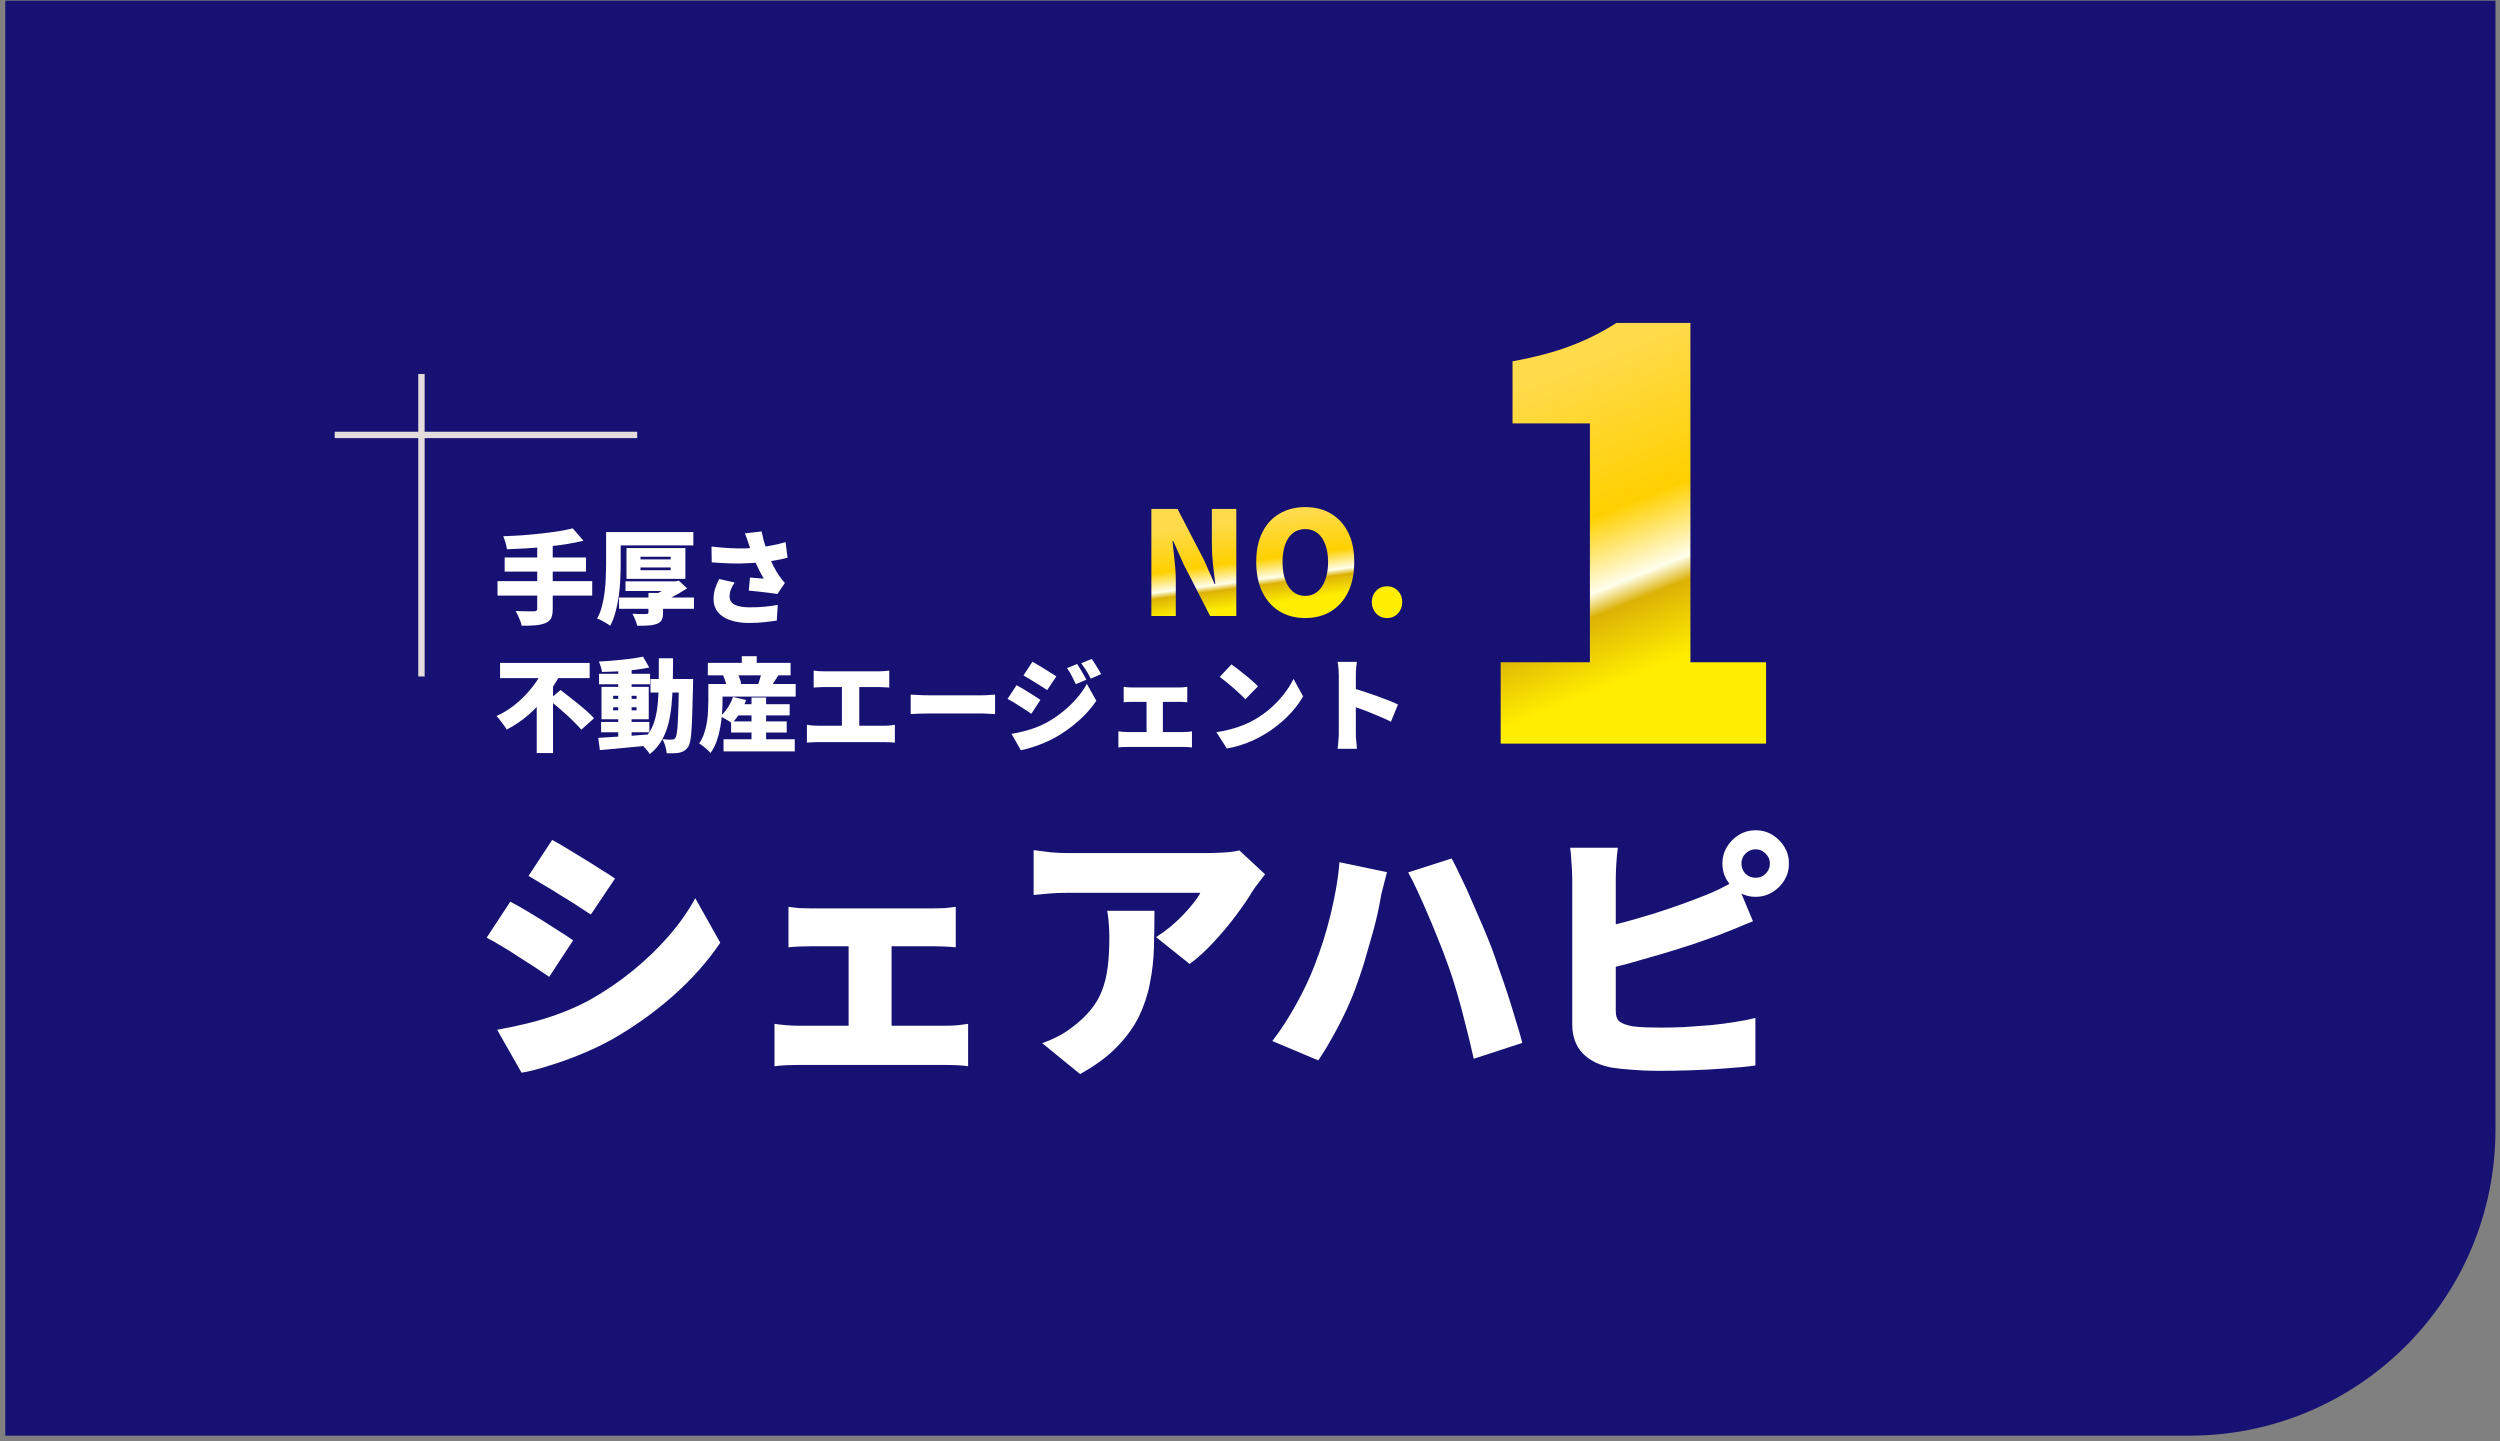
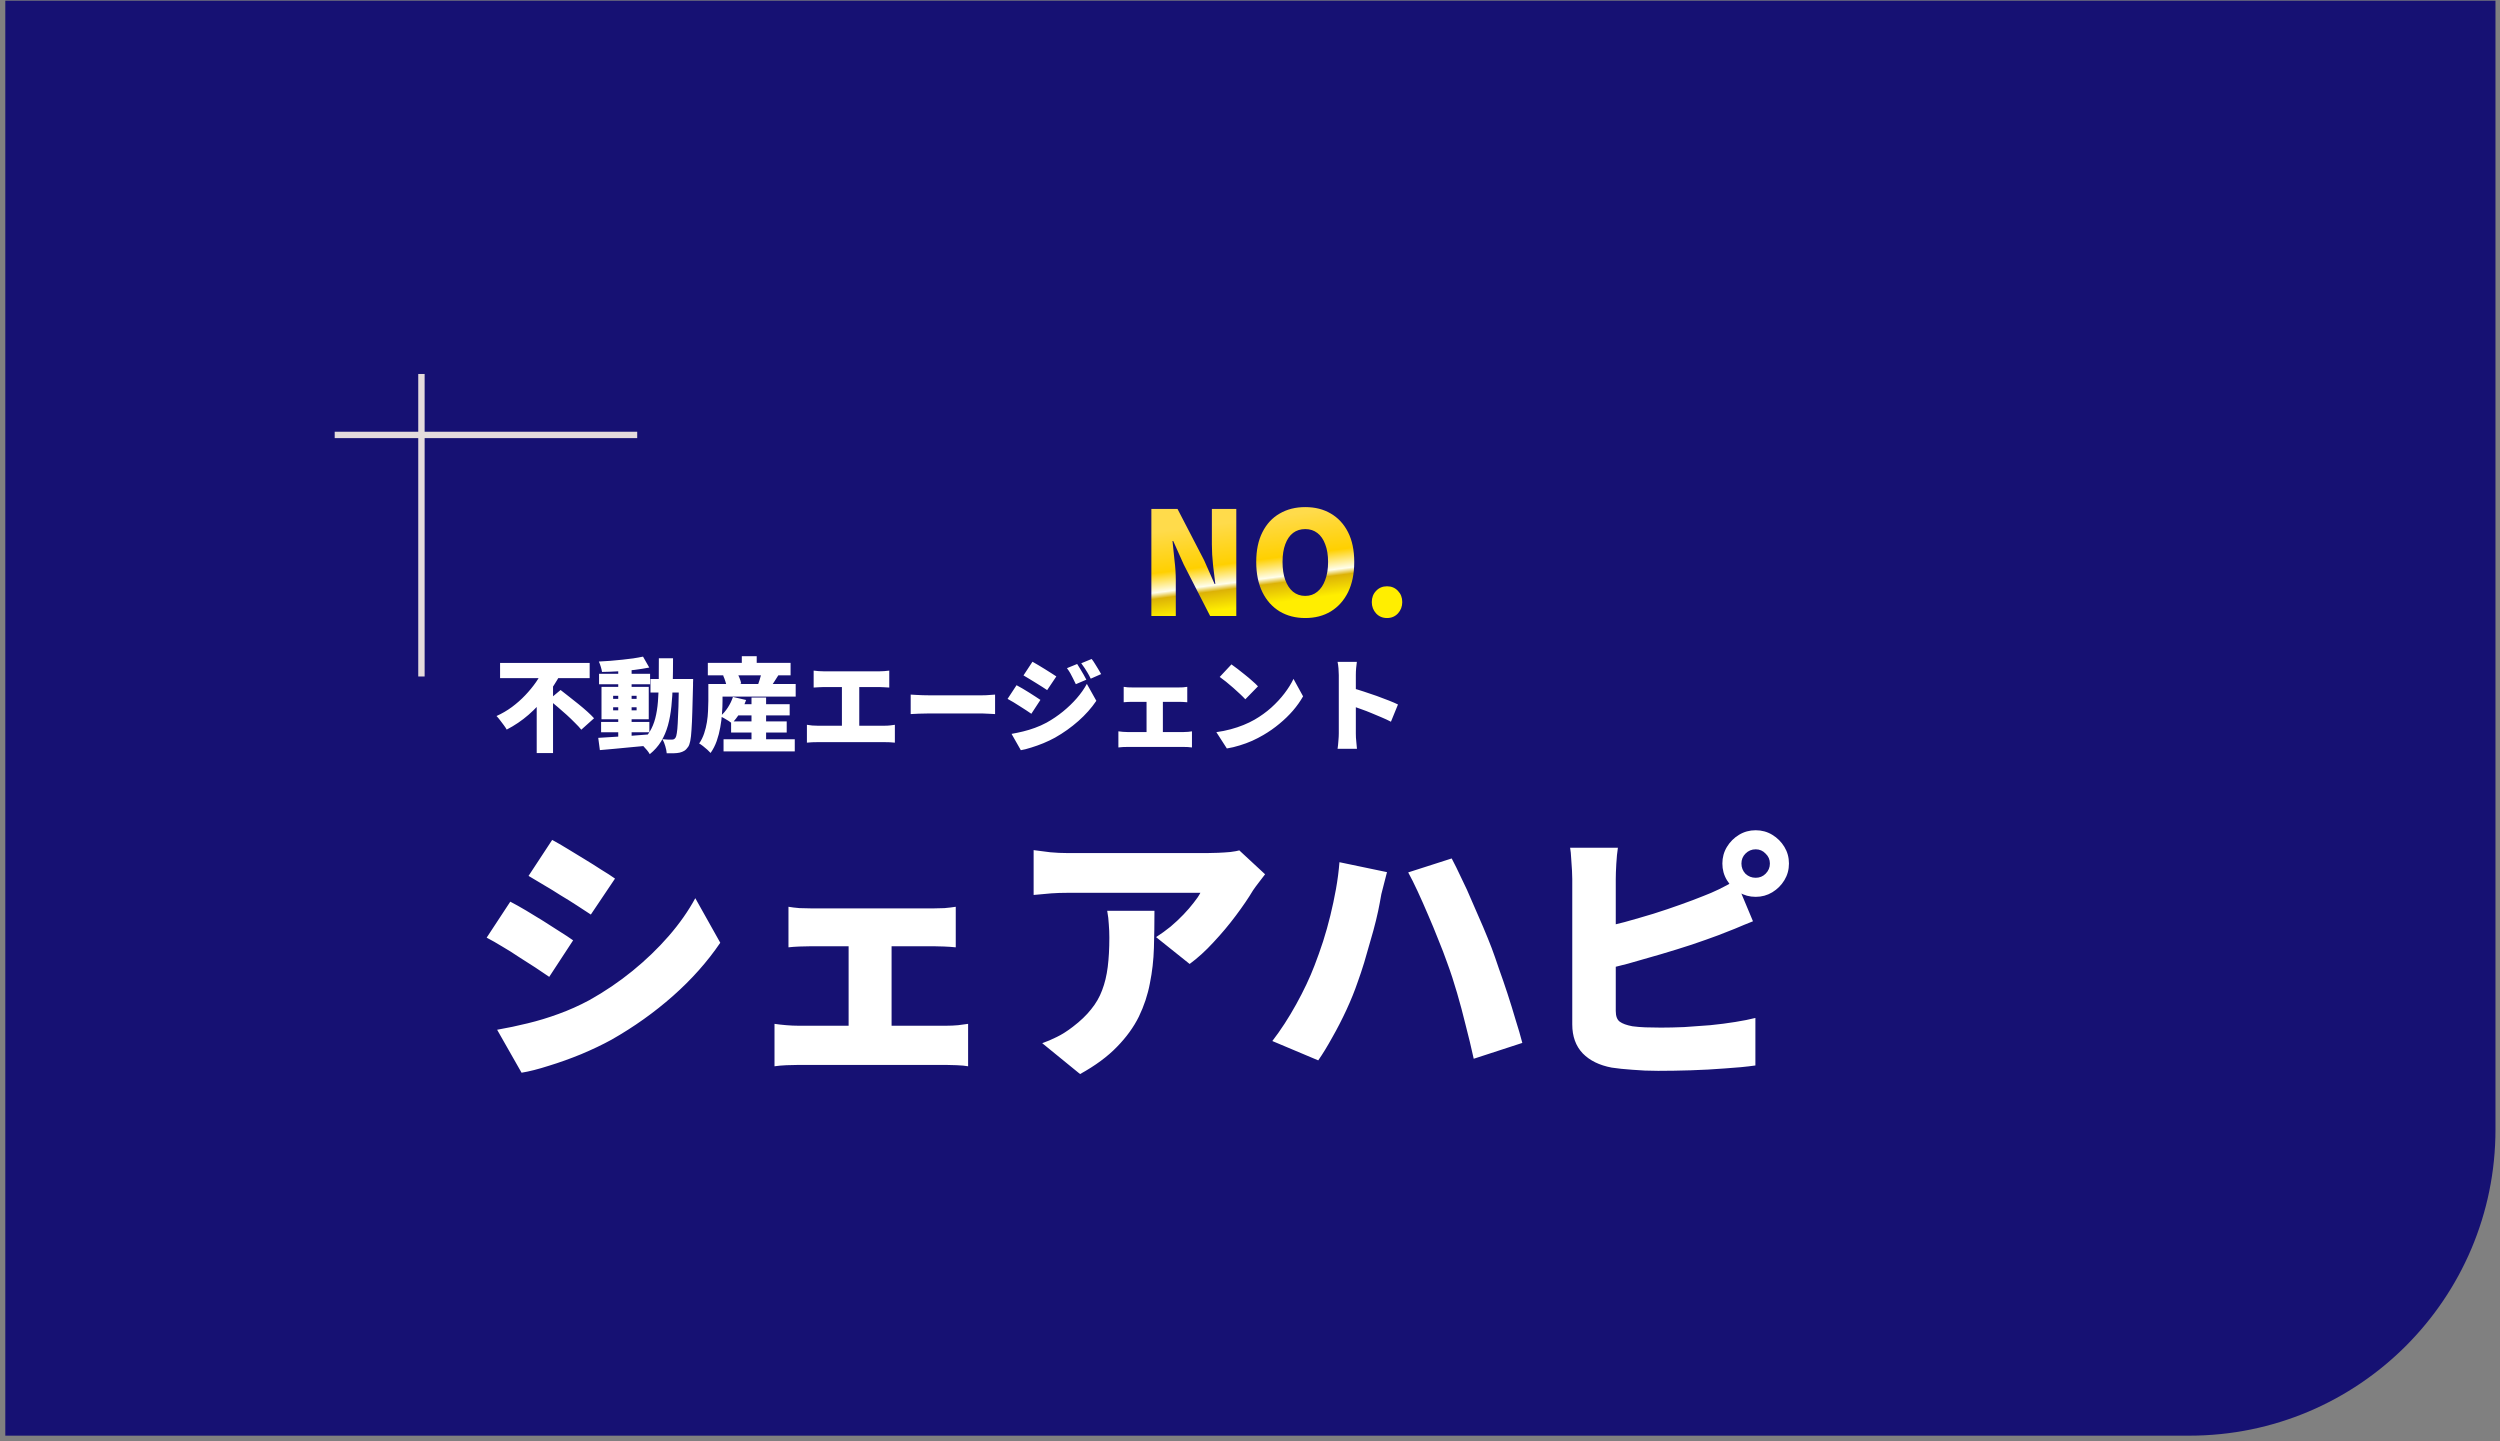
<svg xmlns="http://www.w3.org/2000/svg" width="392" height="226" viewBox="0 0 392 226" fill="none">
  <rect x="0" y="0" width="392" height="226" fill="#808080" stroke="none" />
  <path d="M0.83 0.104H391.291V177.112C391.291 203.622 369.801 225.112 343.291 225.112H0.83V0.104Z" fill="#161173" />
-   <path d="M89.804 82.848L91.484 84.784C90.609 84.997 89.676 85.184 88.684 85.344C87.692 85.493 86.673 85.621 85.628 85.728C84.593 85.835 83.553 85.92 82.508 85.984C81.473 86.048 80.465 86.096 79.484 86.128C79.452 85.829 79.377 85.477 79.26 85.072C79.143 84.667 79.025 84.336 78.908 84.08C79.879 84.048 80.86 84 81.852 83.936C82.855 83.861 83.831 83.771 84.78 83.664C85.74 83.557 86.647 83.44 87.5 83.312C88.353 83.173 89.121 83.019 89.804 82.848ZM79.132 87.408H91.884V89.632H79.132V87.408ZM78.012 91.12H92.86V93.392H78.012V91.12ZM84.236 85.424H86.668V95.472C86.668 96.123 86.583 96.613 86.412 96.944C86.241 97.275 85.937 97.531 85.5 97.712C85.073 97.883 84.551 97.995 83.932 98.048C83.313 98.101 82.604 98.123 81.804 98.112C81.761 97.888 81.687 97.637 81.58 97.36C81.473 97.083 81.356 96.805 81.228 96.528C81.1 96.251 80.977 96.011 80.86 95.808C81.233 95.819 81.612 95.829 81.996 95.84C82.391 95.851 82.743 95.856 83.052 95.856C83.372 95.856 83.596 95.856 83.724 95.856C83.905 95.856 84.033 95.824 84.108 95.76C84.193 95.696 84.236 95.584 84.236 95.424V85.424ZM97.068 93.696H108.812V95.456H97.068V93.696ZM98.076 91.152H105.724V92.672H98.076V91.152ZM100.428 88.976V89.408H105.164V88.976H100.428ZM100.428 87.296V87.712H105.164V87.296H100.428ZM98.236 85.936H107.468V90.768H98.236V85.936ZM101.676 92.976H103.964V96.096C103.964 96.587 103.889 96.965 103.74 97.232C103.601 97.499 103.335 97.701 102.94 97.84C102.545 97.979 102.097 98.059 101.596 98.08C101.105 98.112 100.545 98.123 99.916 98.112C99.852 97.824 99.745 97.504 99.596 97.152C99.457 96.8 99.313 96.496 99.164 96.24C99.42 96.251 99.697 96.261 99.996 96.272C100.295 96.283 100.567 96.288 100.812 96.288C101.057 96.277 101.223 96.272 101.308 96.272C101.447 96.272 101.543 96.256 101.596 96.224C101.649 96.181 101.676 96.107 101.676 96V92.976ZM105.372 91.152H105.948L106.428 91.04L107.74 92.256C107.345 92.512 106.919 92.773 106.46 93.04C106.001 93.307 105.532 93.563 105.052 93.808C104.572 94.053 104.092 94.272 103.612 94.464C103.505 94.283 103.34 94.075 103.116 93.84C102.903 93.605 102.732 93.419 102.604 93.28C102.935 93.131 103.276 92.955 103.628 92.752C103.991 92.539 104.327 92.325 104.636 92.112C104.945 91.899 105.191 91.707 105.372 91.536V91.152ZM96.396 83.424H108.716V85.52H96.396V83.424ZM95.036 83.424H97.324V88.464C97.324 89.168 97.303 89.941 97.26 90.784C97.228 91.627 97.153 92.491 97.036 93.376C96.919 94.251 96.748 95.099 96.524 95.92C96.311 96.731 96.028 97.467 95.676 98.128C95.527 98 95.324 97.861 95.068 97.712C94.823 97.563 94.567 97.419 94.3 97.28C94.044 97.152 93.82 97.056 93.628 96.992C93.959 96.395 94.215 95.733 94.396 95.008C94.588 94.283 94.727 93.541 94.812 92.784C94.908 92.016 94.967 91.264 94.988 90.528C95.02 89.781 95.036 89.093 95.036 88.464V83.424ZM117.372 85.232C117.308 85.04 117.228 84.8 117.132 84.512C117.036 84.224 116.929 83.931 116.812 83.632L119.42 83.328C119.516 83.797 119.617 84.245 119.724 84.672C119.841 85.088 119.964 85.488 120.092 85.872C120.22 86.256 120.348 86.619 120.476 86.96C120.721 87.611 121.004 88.24 121.324 88.848C121.644 89.445 121.911 89.899 122.124 90.208C122.273 90.432 122.428 90.645 122.588 90.848C122.748 91.04 122.908 91.227 123.068 91.408L121.9 93.136C121.655 93.093 121.351 93.051 120.988 93.008C120.636 92.955 120.252 92.907 119.836 92.864C119.42 92.811 118.999 92.763 118.572 92.72C118.156 92.677 117.767 92.64 117.404 92.608L117.596 90.56C117.841 90.581 118.103 90.603 118.38 90.624C118.657 90.645 118.919 90.667 119.164 90.688C119.409 90.709 119.607 90.725 119.756 90.736C119.585 90.437 119.404 90.107 119.212 89.744C119.02 89.381 118.833 89.003 118.652 88.608C118.471 88.203 118.3 87.792 118.14 87.376C117.969 86.939 117.82 86.539 117.692 86.176C117.575 85.813 117.468 85.499 117.372 85.232ZM111.564 85.696C112.62 85.824 113.591 85.909 114.476 85.952C115.372 85.995 116.199 86.005 116.956 85.984C117.724 85.952 118.433 85.899 119.084 85.824C119.596 85.76 120.081 85.691 120.54 85.616C121.009 85.531 121.463 85.44 121.9 85.344C122.337 85.237 122.764 85.125 123.18 85.008L123.484 87.44C123.153 87.536 122.791 87.627 122.396 87.712C122.001 87.787 121.585 87.861 121.148 87.936C120.721 88 120.284 88.059 119.836 88.112C118.737 88.24 117.532 88.32 116.22 88.352C114.908 88.373 113.367 88.315 111.596 88.176L111.564 85.696ZM115.196 91.344C114.929 91.717 114.727 92.085 114.588 92.448C114.46 92.8 114.396 93.141 114.396 93.472C114.396 94.091 114.663 94.539 115.196 94.816C115.74 95.093 116.535 95.232 117.58 95.232C118.487 95.232 119.297 95.195 120.012 95.12C120.737 95.045 121.383 94.955 121.948 94.848L121.804 97.296C121.377 97.371 120.791 97.451 120.044 97.536C119.308 97.632 118.433 97.68 117.42 97.68C116.289 97.68 115.308 97.531 114.476 97.232C113.644 96.944 113.004 96.523 112.556 95.968C112.108 95.403 111.884 94.725 111.884 93.936C111.884 93.424 111.953 92.917 112.092 92.416C112.241 91.915 112.465 91.371 112.764 90.784L115.196 91.344Z" fill="white" />
-   <path d="M235.308 116.592V103.843H249.297V66.392H237.167V56.653C240.709 56.004 243.719 55.207 246.198 54.263C248.736 53.318 251.156 52.108 253.458 50.633H265.056V103.843H276.92V116.592H235.308Z" fill="url(#paint0_linear_395_50)" />
  <path d="M180.535 96.592V79.805H184.636L188.805 87.849L190.45 91.567H190.563C190.458 90.681 190.337 89.682 190.202 88.57C190.082 87.444 190.022 86.377 190.022 85.371V79.805H193.852V96.592H189.751L185.605 88.503L183.961 84.83H183.848C183.938 85.761 184.043 86.775 184.163 87.872C184.299 88.953 184.366 90.005 184.366 91.026V96.592H180.535ZM204.661 96.907C203.144 96.907 201.807 96.562 200.65 95.871C199.493 95.165 198.592 94.159 197.946 92.852C197.3 91.53 196.977 89.952 196.977 88.12C196.977 86.287 197.3 84.732 197.946 83.455C198.592 82.163 199.493 81.187 200.65 80.526C201.807 79.85 203.144 79.512 204.661 79.512C206.193 79.512 207.53 79.85 208.672 80.526C209.829 81.202 210.73 82.178 211.376 83.455C212.022 84.732 212.345 86.287 212.345 88.12C212.345 89.952 212.022 91.53 211.376 92.852C210.73 94.159 209.829 95.165 208.672 95.871C207.53 96.562 206.193 96.907 204.661 96.907ZM204.661 93.437C205.397 93.437 206.028 93.22 206.554 92.784C207.095 92.348 207.508 91.732 207.793 90.936C208.093 90.14 208.244 89.201 208.244 88.12C208.244 87.038 208.093 86.114 207.793 85.348C207.508 84.567 207.095 83.974 206.554 83.568C206.028 83.162 205.397 82.96 204.661 82.96C203.925 82.96 203.286 83.162 202.746 83.568C202.22 83.974 201.814 84.567 201.529 85.348C201.243 86.114 201.101 87.038 201.101 88.12C201.101 89.201 201.243 90.14 201.529 90.936C201.814 91.732 202.22 92.348 202.746 92.784C203.286 93.22 203.925 93.437 204.661 93.437ZM217.485 96.907C216.794 96.907 216.223 96.667 215.773 96.186C215.322 95.691 215.097 95.097 215.097 94.406C215.097 93.7 215.322 93.114 215.773 92.649C216.223 92.168 216.794 91.928 217.485 91.928C218.176 91.928 218.747 92.168 219.198 92.649C219.648 93.114 219.874 93.7 219.874 94.406C219.874 95.097 219.648 95.691 219.198 96.186C218.747 96.667 218.176 96.907 217.485 96.907Z" fill="url(#paint1_linear_395_50)" />
  <path d="M99.914 68.197H52.48" stroke="#E4DCDC" />
  <path d="M66.082 106.073L66.082 58.64" stroke="#E4DCDC" />
  <path d="M86.581 131.699C87.311 132.092 88.111 132.555 88.981 133.088C89.879 133.621 90.777 134.169 91.675 134.73C92.602 135.291 93.472 135.839 94.286 136.372C95.128 136.877 95.844 137.341 96.433 137.762L92.644 143.403C92.026 142.982 91.296 142.505 90.454 141.972C89.64 141.439 88.784 140.905 87.886 140.372C87.016 139.811 86.146 139.277 85.276 138.772C84.405 138.239 83.606 137.762 82.876 137.341L86.581 131.699ZM77.95 161.466C79.549 161.185 81.149 160.848 82.749 160.455C84.377 160.062 85.991 159.571 87.591 158.982C89.219 158.392 90.819 157.677 92.391 156.834C94.805 155.487 97.065 153.957 99.17 152.245C101.275 150.533 103.17 148.708 104.854 146.772C106.538 144.835 107.927 142.856 109.022 140.835L112.938 147.824C110.917 150.8 108.447 153.578 105.527 156.161C102.608 158.743 99.394 161.031 95.886 163.024C94.454 163.81 92.868 164.568 91.128 165.297C89.416 165.999 87.732 166.603 86.076 167.108C84.419 167.641 82.988 168.006 81.781 168.202L77.95 161.466ZM80.013 141.382C80.77 141.775 81.599 142.239 82.497 142.772C83.395 143.305 84.293 143.853 85.191 144.414C86.09 144.975 86.946 145.523 87.76 146.056C88.574 146.561 89.275 147.024 89.865 147.445L86.118 153.171C85.472 152.722 84.742 152.231 83.928 151.698C83.114 151.165 82.258 150.617 81.36 150.056C80.49 149.466 79.62 148.919 78.749 148.414C77.879 147.88 77.065 147.417 76.308 147.024L80.013 141.382ZM123.632 142.182C124.109 142.267 124.685 142.337 125.358 142.393C126.06 142.421 126.677 142.435 127.211 142.435H146.41C146.915 142.435 147.477 142.421 148.094 142.393C148.74 142.337 149.329 142.267 149.863 142.182V148.54C149.301 148.484 148.698 148.442 148.052 148.414C147.435 148.386 146.887 148.372 146.41 148.372H127.211C126.677 148.372 126.06 148.386 125.358 148.414C124.685 148.442 124.109 148.484 123.632 148.54V142.182ZM133.063 164.329V145.635H139.8V164.329H133.063ZM121.443 160.54C122.004 160.624 122.621 160.694 123.295 160.75C123.969 160.806 124.586 160.834 125.148 160.834H148.389C149.035 160.834 149.652 160.806 150.241 160.75C150.831 160.666 151.35 160.596 151.799 160.54V167.192C151.35 167.108 150.761 167.052 150.031 167.024C149.329 166.995 148.782 166.981 148.389 166.981H125.148C124.614 166.981 124.011 166.995 123.337 167.024C122.664 167.052 122.032 167.108 121.443 167.192V160.54ZM198.366 137.088C198.113 137.397 197.791 137.818 197.398 138.351C197.005 138.856 196.696 139.277 196.471 139.614C195.77 140.793 194.871 142.112 193.777 143.572C192.71 145.003 191.545 146.393 190.282 147.74C189.047 149.087 187.798 150.224 186.535 151.15L181.272 146.94C182.058 146.435 182.816 145.888 183.545 145.298C184.275 144.681 184.949 144.049 185.566 143.403C186.184 142.758 186.717 142.14 187.166 141.551C187.644 140.961 187.994 140.442 188.219 139.993C187.882 139.993 187.307 139.993 186.493 139.993C185.707 139.993 184.752 139.993 183.63 139.993C182.507 139.993 181.3 139.993 180.009 139.993C178.718 139.993 177.426 139.993 176.135 139.993C174.844 139.993 173.609 139.993 172.43 139.993C171.279 139.993 170.255 139.993 169.357 139.993C168.486 139.993 167.841 139.993 167.42 139.993C166.493 139.993 165.637 140.021 164.851 140.077C164.094 140.133 163.167 140.218 162.073 140.33V133.299C162.943 133.411 163.813 133.523 164.683 133.635C165.581 133.72 166.493 133.762 167.42 133.762C167.841 133.762 168.514 133.762 169.441 133.762C170.367 133.762 171.448 133.762 172.683 133.762C173.918 133.762 175.223 133.762 176.598 133.762C178.002 133.762 179.391 133.762 180.767 133.762C182.142 133.762 183.419 133.762 184.598 133.762C185.777 133.762 186.773 133.762 187.587 133.762C188.429 133.762 188.991 133.762 189.272 133.762C189.749 133.762 190.324 133.748 190.998 133.72C191.671 133.692 192.317 133.649 192.935 133.593C193.58 133.509 194.043 133.425 194.324 133.341L198.366 137.088ZM181.019 142.814C181.019 144.779 180.991 146.716 180.935 148.624C180.879 150.533 180.668 152.386 180.303 154.182C179.967 155.978 179.391 157.719 178.577 159.403C177.763 161.059 176.612 162.645 175.125 164.161C173.665 165.676 171.742 167.094 169.357 168.413L163.42 163.571C164.15 163.318 164.908 162.996 165.694 162.603C166.508 162.21 167.35 161.676 168.22 161.003C169.399 160.105 170.353 159.192 171.083 158.266C171.841 157.34 172.416 156.343 172.809 155.277C173.23 154.182 173.525 152.961 173.693 151.614C173.862 150.266 173.946 148.737 173.946 147.024C173.946 146.295 173.918 145.607 173.862 144.961C173.834 144.288 173.749 143.572 173.609 142.814H181.019ZM206.111 151.403C206.589 150.168 207.038 148.905 207.459 147.614C207.88 146.295 208.259 144.947 208.595 143.572C208.932 142.196 209.227 140.807 209.48 139.404C209.732 138 209.915 136.597 210.027 135.193L217.479 136.751C217.367 137.2 217.227 137.748 217.058 138.393C216.89 139.011 216.735 139.614 216.595 140.204C216.483 140.793 216.399 141.256 216.343 141.593C216.202 142.379 216.006 143.291 215.753 144.33C215.5 145.368 215.206 146.449 214.869 147.572C214.56 148.694 214.237 149.817 213.901 150.94C213.564 152.035 213.227 153.045 212.89 153.971C212.413 155.375 211.823 156.834 211.122 158.35C210.42 159.866 209.676 161.312 208.89 162.687C208.132 164.062 207.403 165.255 206.701 166.266L199.501 163.234C200.82 161.522 202.069 159.599 203.248 157.466C204.427 155.333 205.382 153.312 206.111 151.403ZM226.911 150.94C226.518 149.817 226.054 148.61 225.521 147.319C225.016 146.028 224.483 144.737 223.921 143.446C223.36 142.126 222.812 140.891 222.279 139.74C221.746 138.59 221.255 137.607 220.806 136.793L227.626 134.604C228.075 135.446 228.581 136.47 229.142 137.677C229.731 138.856 230.307 140.119 230.868 141.467C231.458 142.786 232.019 144.077 232.552 145.34C233.086 146.603 233.535 147.712 233.9 148.666C234.237 149.565 234.616 150.645 235.037 151.908C235.486 153.143 235.935 154.449 236.384 155.824C236.833 157.199 237.254 158.561 237.647 159.908C238.068 161.227 238.419 162.434 238.7 163.529L231.079 166.013C230.686 164.217 230.265 162.462 229.816 160.75C229.395 159.01 228.946 157.326 228.468 155.698C227.991 154.042 227.472 152.456 226.911 150.94ZM273.056 135.404C273.056 136.021 273.267 136.555 273.688 137.004C274.137 137.425 274.67 137.635 275.288 137.635C275.905 137.635 276.424 137.425 276.845 137.004C277.295 136.555 277.519 136.021 277.519 135.404C277.519 134.786 277.295 134.267 276.845 133.846C276.424 133.397 275.905 133.172 275.288 133.172C274.67 133.172 274.137 133.397 273.688 133.846C273.267 134.267 273.056 134.786 273.056 135.404ZM270.067 135.404C270.067 134.449 270.305 133.579 270.783 132.793C271.26 132.007 271.891 131.376 272.677 130.899C273.463 130.421 274.333 130.183 275.288 130.183C276.242 130.183 277.112 130.421 277.898 130.899C278.684 131.376 279.316 132.007 279.793 132.793C280.27 133.579 280.508 134.449 280.508 135.404C280.508 136.358 280.27 137.228 279.793 138.014C279.316 138.8 278.684 139.432 277.898 139.909C277.112 140.386 276.242 140.625 275.288 140.625C274.333 140.625 273.463 140.386 272.677 139.909C271.891 139.432 271.26 138.8 270.783 138.014C270.305 137.228 270.067 136.358 270.067 135.404ZM253.688 132.92C253.576 133.621 253.492 134.463 253.436 135.446C253.38 136.428 253.352 137.228 253.352 137.846C253.352 138.295 253.352 139.039 253.352 140.077C253.352 141.116 253.352 142.323 253.352 143.698C253.352 145.074 253.352 146.519 253.352 148.035C253.352 149.522 253.352 150.968 253.352 152.371C253.352 153.747 253.352 154.982 253.352 156.077C253.352 157.171 253.352 157.985 253.352 158.519C253.352 159.333 253.562 159.894 253.983 160.203C254.404 160.512 255.064 160.75 255.962 160.919C256.58 161.003 257.253 161.059 257.983 161.087C258.741 161.115 259.555 161.129 260.425 161.129C261.52 161.129 262.741 161.101 264.088 161.045C265.435 160.961 266.797 160.862 268.172 160.75C269.576 160.61 270.881 160.441 272.088 160.245C273.323 160.048 274.375 159.838 275.246 159.613V167.066C273.87 167.262 272.284 167.417 270.488 167.529C268.719 167.669 266.923 167.767 265.099 167.824C263.274 167.88 261.576 167.908 260.004 167.908C258.572 167.908 257.225 167.852 255.962 167.739C254.727 167.655 253.646 167.543 252.72 167.402C250.783 167.038 249.268 166.294 248.173 165.171C247.078 164.02 246.531 162.504 246.531 160.624C246.531 159.754 246.531 158.659 246.531 157.34C246.531 156.02 246.531 154.589 246.531 153.045C246.531 151.473 246.531 149.901 246.531 148.33C246.531 146.73 246.531 145.228 246.531 143.824C246.531 142.421 246.531 141.2 246.531 140.161C246.531 139.095 246.531 138.323 246.531 137.846C246.531 137.537 246.517 137.088 246.489 136.498C246.461 135.881 246.419 135.249 246.362 134.604C246.334 133.958 246.278 133.397 246.194 132.92H253.688ZM250.362 145.635C251.766 145.326 253.225 144.975 254.741 144.582C256.257 144.161 257.758 143.726 259.246 143.277C260.762 142.8 262.179 142.323 263.499 141.846C264.846 141.368 266.039 140.919 267.077 140.498C267.891 140.19 268.705 139.839 269.519 139.446C270.333 139.053 271.218 138.576 272.172 138.014L274.867 144.456C273.94 144.821 272.986 145.214 272.004 145.635C271.021 146.028 270.165 146.365 269.435 146.645C268.228 147.095 266.839 147.586 265.267 148.119C263.723 148.624 262.095 149.13 260.383 149.635C258.671 150.14 256.959 150.631 255.246 151.108C253.534 151.557 251.92 151.95 250.404 152.287L250.362 145.635Z" fill="white" />
  <path d="M78.412 103.952H92.46V106.336H78.412V103.952ZM86.076 109.712L87.9 108.192C88.305 108.512 88.748 108.859 89.228 109.232C89.719 109.605 90.209 109.995 90.7 110.4C91.191 110.795 91.649 111.184 92.076 111.568C92.503 111.952 92.86 112.304 93.148 112.624L91.148 114.416C90.892 114.096 90.561 113.739 90.156 113.344C89.761 112.939 89.329 112.523 88.86 112.096C88.391 111.669 87.916 111.253 87.436 110.848C86.956 110.443 86.503 110.064 86.076 109.712ZM85.244 104.848L87.852 105.76C87.244 106.891 86.524 108 85.692 109.088C84.86 110.165 83.921 111.163 82.876 112.08C81.831 112.987 80.689 113.76 79.452 114.4C79.335 114.187 79.18 113.952 78.988 113.696C78.796 113.429 78.599 113.168 78.396 112.912C78.204 112.656 78.023 112.443 77.852 112.272C78.705 111.888 79.511 111.419 80.268 110.864C81.025 110.299 81.719 109.685 82.348 109.024C82.988 108.352 83.553 107.664 84.044 106.96C84.535 106.245 84.935 105.541 85.244 104.848ZM84.156 109.104L86.716 106.544V106.56V118.08H84.156V109.104ZM94.252 113.2H101.82V114.816H94.252V113.2ZM93.932 105.648H101.932V107.296H93.932V105.648ZM96.94 104.688H99.036V116H96.94V104.688ZM93.804 115.696C94.476 115.653 95.249 115.605 96.124 115.552C96.999 115.499 97.921 115.44 98.892 115.376C99.873 115.301 100.844 115.227 101.804 115.152L101.82 116.896C100.913 116.981 99.996 117.067 99.068 117.152C98.14 117.248 97.249 117.333 96.396 117.408C95.543 117.483 94.764 117.552 94.06 117.616L93.804 115.696ZM96.14 110.896V111.376H99.82V110.896H96.14ZM96.14 109.104V109.584H99.82V109.104H96.14ZM94.316 107.696H101.724V112.784H94.316V107.696ZM100.828 102.96L101.804 104.672C101.1 104.811 100.327 104.933 99.484 105.04C98.641 105.136 97.783 105.211 96.908 105.264C96.033 105.317 95.196 105.349 94.396 105.36C94.364 105.125 94.3 104.853 94.204 104.544C94.108 104.224 94.007 103.952 93.9 103.728C94.497 103.696 95.105 103.659 95.724 103.616C96.353 103.563 96.972 103.504 97.58 103.44C98.188 103.376 98.764 103.307 99.308 103.232C99.863 103.147 100.369 103.056 100.828 102.96ZM101.996 106.464H107.404V108.592H101.996V106.464ZM106.46 106.464H108.684C108.684 106.464 108.684 106.528 108.684 106.656C108.684 106.784 108.679 106.928 108.668 107.088C108.668 107.237 108.668 107.36 108.668 107.456C108.636 109.077 108.599 110.459 108.556 111.6C108.524 112.741 108.481 113.685 108.428 114.432C108.385 115.168 108.321 115.749 108.236 116.176C108.151 116.592 108.044 116.896 107.916 117.088C107.713 117.387 107.505 117.6 107.292 117.728C107.079 117.856 106.833 117.952 106.556 118.016C106.3 118.069 105.996 118.101 105.644 118.112C105.292 118.123 104.924 118.123 104.54 118.112C104.519 117.792 104.444 117.419 104.316 116.992C104.199 116.576 104.049 116.213 103.868 115.904C104.188 115.936 104.476 115.957 104.732 115.968C104.999 115.968 105.212 115.968 105.372 115.968C105.489 115.968 105.591 115.947 105.676 115.904C105.761 115.861 105.841 115.787 105.916 115.68C106.001 115.563 106.071 115.323 106.124 114.96C106.188 114.597 106.236 114.08 106.268 113.408C106.311 112.725 106.348 111.856 106.38 110.8C106.412 109.733 106.439 108.448 106.46 106.944V106.464ZM103.308 103.216H105.532C105.532 104.635 105.516 105.973 105.484 107.232C105.463 108.48 105.393 109.648 105.276 110.736C105.169 111.813 104.988 112.816 104.732 113.744C104.476 114.661 104.119 115.499 103.66 116.256C103.201 117.003 102.609 117.669 101.884 118.256C101.777 118.064 101.633 117.856 101.452 117.632C101.271 117.408 101.079 117.195 100.876 116.992C100.673 116.789 100.481 116.624 100.3 116.496C100.94 115.984 101.457 115.408 101.852 114.768C102.247 114.128 102.545 113.413 102.748 112.624C102.951 111.835 103.089 110.965 103.164 110.016C103.239 109.056 103.281 108.016 103.292 106.896C103.303 105.765 103.308 104.539 103.308 103.216ZM115.02 110.416H123.82V112.176H115.02V110.416ZM114.636 113.12H123.356V114.864H114.636V113.12ZM113.452 115.92H124.62V117.824H113.452V115.92ZM117.836 109.376H120.124V117.088H117.836V109.376ZM114.924 109.28L116.988 109.76C116.743 110.464 116.417 111.141 116.012 111.792C115.617 112.432 115.201 112.971 114.764 113.408C114.625 113.291 114.444 113.163 114.22 113.024C114.007 112.885 113.783 112.752 113.548 112.624C113.313 112.485 113.111 112.379 112.94 112.304C113.377 111.941 113.772 111.488 114.124 110.944C114.476 110.4 114.743 109.845 114.924 109.28ZM112.364 107.248H124.764V109.232H112.364V107.248ZM110.988 103.936H123.964V105.888H110.988V103.936ZM116.316 102.896H118.652V105.056H116.316V102.896ZM111.068 107.248H113.292V109.92C113.292 110.496 113.265 111.141 113.212 111.856C113.169 112.56 113.079 113.285 112.94 114.032C112.812 114.768 112.625 115.488 112.38 116.192C112.135 116.885 111.815 117.509 111.42 118.064C111.303 117.925 111.132 117.755 110.908 117.552C110.684 117.349 110.455 117.157 110.22 116.976C109.985 116.795 109.788 116.661 109.628 116.576C109.959 116.096 110.22 115.568 110.412 114.992C110.604 114.416 110.748 113.829 110.844 113.232C110.94 112.635 110.999 112.053 111.02 111.488C111.052 110.912 111.068 110.384 111.068 109.904V107.248ZM113.388 105.92L115.5 105.36C115.66 105.637 115.809 105.947 115.948 106.288C116.087 106.629 116.177 106.928 116.22 107.184L113.964 107.792C113.943 107.547 113.873 107.248 113.756 106.896C113.649 106.544 113.527 106.219 113.388 105.92ZM119.468 105.184L122.156 105.712C121.9 106.117 121.655 106.501 121.42 106.864C121.196 107.227 120.993 107.536 120.812 107.792L118.892 107.248C118.967 107.035 119.041 106.811 119.116 106.576C119.191 106.331 119.26 106.091 119.324 105.856C119.388 105.611 119.436 105.387 119.468 105.184ZM127.58 105.152C127.793 105.184 128.055 105.211 128.364 105.232C128.673 105.253 128.951 105.264 129.196 105.264H137.868C138.113 105.264 138.375 105.253 138.652 105.232C138.929 105.211 139.191 105.184 139.436 105.152V107.808C139.18 107.787 138.913 107.771 138.636 107.76C138.359 107.739 138.103 107.728 137.868 107.728H129.196C128.951 107.728 128.673 107.739 128.364 107.76C128.055 107.771 127.793 107.787 127.58 107.808V105.152ZM132.012 115.264V106.624H134.732V115.264H132.012ZM126.524 113.648C126.791 113.691 127.068 113.728 127.356 113.76C127.655 113.781 127.932 113.792 128.188 113.792H138.732C139.041 113.792 139.329 113.776 139.596 113.744C139.873 113.712 140.113 113.68 140.316 113.648V116.448C140.081 116.416 139.809 116.395 139.5 116.384C139.191 116.373 138.935 116.368 138.732 116.368H128.188C127.943 116.368 127.671 116.373 127.372 116.384C127.084 116.395 126.801 116.416 126.524 116.448V113.648ZM142.796 108.912C143.009 108.923 143.281 108.939 143.612 108.96C143.953 108.981 144.3 108.997 144.652 109.008C145.004 109.019 145.308 109.024 145.564 109.024C145.895 109.024 146.263 109.024 146.668 109.024C147.084 109.024 147.521 109.024 147.98 109.024C148.439 109.024 148.903 109.024 149.372 109.024C149.852 109.024 150.321 109.024 150.78 109.024C151.239 109.024 151.676 109.024 152.092 109.024C152.508 109.024 152.881 109.024 153.212 109.024C153.553 109.024 153.836 109.024 154.06 109.024C154.423 109.024 154.78 109.008 155.132 108.976C155.495 108.944 155.793 108.923 156.028 108.912V111.968C155.825 111.957 155.527 111.941 155.132 111.92C154.748 111.888 154.391 111.872 154.06 111.872C153.836 111.872 153.553 111.872 153.212 111.872C152.871 111.872 152.492 111.872 152.076 111.872C151.66 111.872 151.223 111.872 150.764 111.872C150.305 111.872 149.836 111.872 149.356 111.872C148.887 111.872 148.423 111.872 147.964 111.872C147.505 111.872 147.068 111.872 146.652 111.872C146.247 111.872 145.884 111.872 145.564 111.872C145.105 111.872 144.609 111.883 144.076 111.904C143.553 111.925 143.127 111.947 142.796 111.968V108.912ZM168.899 104.112C169.059 104.347 169.225 104.613 169.395 104.912C169.577 105.2 169.747 105.488 169.907 105.776C170.078 106.064 170.222 106.331 170.339 106.576L168.691 107.28C168.521 106.907 168.366 106.592 168.227 106.336C168.099 106.069 167.966 105.813 167.827 105.568C167.689 105.323 167.513 105.056 167.299 104.768L168.899 104.112ZM171.171 103.328C171.353 103.552 171.529 103.808 171.699 104.096C171.881 104.373 172.051 104.651 172.211 104.928C172.382 105.205 172.531 105.461 172.659 105.696L171.027 106.416C170.846 106.043 170.681 105.733 170.531 105.488C170.382 105.232 170.233 104.992 170.083 104.768C169.934 104.533 169.753 104.277 169.539 104L171.171 103.328ZM161.891 103.76C162.169 103.909 162.473 104.085 162.803 104.288C163.145 104.491 163.486 104.699 163.827 104.912C164.179 105.125 164.51 105.333 164.819 105.536C165.139 105.728 165.411 105.904 165.635 106.064L164.195 108.208C163.961 108.048 163.683 107.867 163.363 107.664C163.054 107.461 162.729 107.259 162.387 107.056C162.057 106.843 161.726 106.64 161.395 106.448C161.065 106.245 160.761 106.064 160.483 105.904L161.891 103.76ZM158.611 115.072C159.219 114.965 159.827 114.837 160.435 114.688C161.054 114.539 161.667 114.352 162.275 114.128C162.894 113.904 163.502 113.632 164.099 113.312C165.017 112.8 165.875 112.219 166.675 111.568C167.475 110.917 168.195 110.224 168.835 109.488C169.475 108.752 170.003 108 170.419 107.232L171.907 109.888C171.139 111.019 170.201 112.075 169.091 113.056C167.982 114.037 166.761 114.907 165.427 115.664C164.883 115.963 164.281 116.251 163.619 116.528C162.969 116.795 162.329 117.024 161.699 117.216C161.07 117.419 160.526 117.557 160.067 117.632L158.611 115.072ZM159.395 107.44C159.683 107.589 159.998 107.765 160.339 107.968C160.681 108.171 161.022 108.379 161.363 108.592C161.705 108.805 162.03 109.013 162.339 109.216C162.649 109.408 162.915 109.584 163.139 109.744L161.715 111.92C161.47 111.749 161.193 111.563 160.883 111.36C160.574 111.157 160.249 110.949 159.907 110.736C159.577 110.512 159.246 110.304 158.915 110.112C158.585 109.909 158.275 109.733 157.987 109.584L159.395 107.44ZM176.195 107.696C176.377 107.728 176.595 107.755 176.851 107.776C177.118 107.787 177.353 107.792 177.555 107.792H184.851C185.043 107.792 185.257 107.787 185.491 107.776C185.737 107.755 185.961 107.728 186.163 107.696V110.112C185.95 110.091 185.721 110.075 185.475 110.064C185.241 110.053 185.033 110.048 184.851 110.048H177.555C177.353 110.048 177.118 110.053 176.851 110.064C176.595 110.075 176.377 110.091 176.195 110.112V107.696ZM179.779 116.112V109.008H182.339V116.112H179.779ZM175.363 114.672C175.577 114.704 175.811 114.731 176.067 114.752C176.323 114.773 176.558 114.784 176.771 114.784H185.603C185.849 114.784 186.083 114.773 186.307 114.752C186.531 114.72 186.729 114.693 186.899 114.672V117.2C186.729 117.168 186.505 117.147 186.227 117.136C185.961 117.125 185.753 117.12 185.603 117.12H176.771C176.569 117.12 176.339 117.125 176.083 117.136C175.827 117.147 175.587 117.168 175.363 117.2V114.672ZM193.091 104.176C193.369 104.368 193.694 104.608 194.067 104.896C194.441 105.173 194.825 105.477 195.219 105.808C195.625 106.128 196.003 106.448 196.355 106.768C196.718 107.077 197.017 107.36 197.251 107.616L195.267 109.648C195.054 109.413 194.782 109.141 194.451 108.832C194.121 108.512 193.763 108.187 193.379 107.856C192.995 107.515 192.617 107.195 192.243 106.896C191.87 106.597 191.539 106.347 191.251 106.144L193.091 104.176ZM190.723 114.8C191.513 114.693 192.259 114.544 192.963 114.352C193.678 114.16 194.35 113.936 194.979 113.68C195.609 113.424 196.185 113.147 196.707 112.848C197.667 112.293 198.542 111.664 199.331 110.96C200.121 110.245 200.809 109.504 201.395 108.736C201.993 107.957 202.467 107.195 202.819 106.448L204.323 109.184C203.897 109.941 203.369 110.688 202.739 111.424C202.11 112.149 201.401 112.837 200.611 113.488C199.833 114.139 198.995 114.725 198.099 115.248C197.555 115.568 196.969 115.872 196.339 116.16C195.71 116.437 195.059 116.677 194.387 116.88C193.715 117.093 193.043 117.253 192.371 117.36L190.723 114.8ZM209.923 114.992C209.923 114.757 209.923 114.405 209.923 113.936C209.923 113.456 209.923 112.912 209.923 112.304C209.923 111.696 209.923 111.067 209.923 110.416C209.923 109.755 209.923 109.12 209.923 108.512C209.923 107.904 209.923 107.365 209.923 106.896C209.923 106.427 209.923 106.08 209.923 105.856C209.923 105.536 209.907 105.184 209.875 104.8C209.843 104.416 209.795 104.075 209.731 103.776H212.755C212.723 104.075 212.686 104.4 212.643 104.752C212.611 105.104 212.595 105.472 212.595 105.856C212.595 106.08 212.595 106.427 212.595 106.896C212.595 107.365 212.595 107.904 212.595 108.512C212.595 109.12 212.595 109.749 212.595 110.4C212.595 111.051 212.595 111.685 212.595 112.304C212.595 112.912 212.595 113.456 212.595 113.936C212.595 114.405 212.595 114.757 212.595 114.992C212.595 115.131 212.601 115.349 212.611 115.648C212.633 115.936 212.659 116.24 212.691 116.56C212.723 116.88 212.75 117.163 212.771 117.408H209.731C209.785 117.067 209.827 116.661 209.859 116.192C209.902 115.723 209.923 115.323 209.923 114.992ZM212.019 107.888C212.553 108.027 213.155 108.208 213.827 108.432C214.499 108.645 215.177 108.875 215.859 109.12C216.542 109.365 217.177 109.605 217.763 109.84C218.361 110.075 218.841 110.283 219.203 110.464L218.099 113.168C217.651 112.933 217.161 112.704 216.627 112.48C216.105 112.245 215.571 112.021 215.027 111.808C214.494 111.584 213.966 111.381 213.443 111.2C212.931 111.008 212.457 110.837 212.019 110.688V107.888Z" fill="white" />
  <defs>
    <linearGradient id="paint0_linear_395_50" x1="252.525" y1="13.592" x2="297.59" y2="125.805" gradientUnits="userSpaceOnUse">
      <stop offset="0.317" stop-color="#FFDB4B" />
      <stop offset="0.51" stop-color="#FFD000" />
      <stop offset="0.601" stop-color="#FFFEEC" />
      <stop offset="0.63" stop-color="#DCB206" />
      <stop offset="0.721" stop-color="#FFEE00" />
    </linearGradient>
    <linearGradient id="paint1_linear_395_50" x1="197.806" y1="70.592" x2="202.102" y2="103.629" gradientUnits="userSpaceOnUse">
      <stop offset="0.317" stop-color="#FFDB4B" />
      <stop offset="0.51" stop-color="#FFD000" />
      <stop offset="0.601" stop-color="#FFFEEC" />
      <stop offset="0.63" stop-color="#DCB206" />
      <stop offset="0.721" stop-color="#FFEE00" />
    </linearGradient>
  </defs>
</svg>